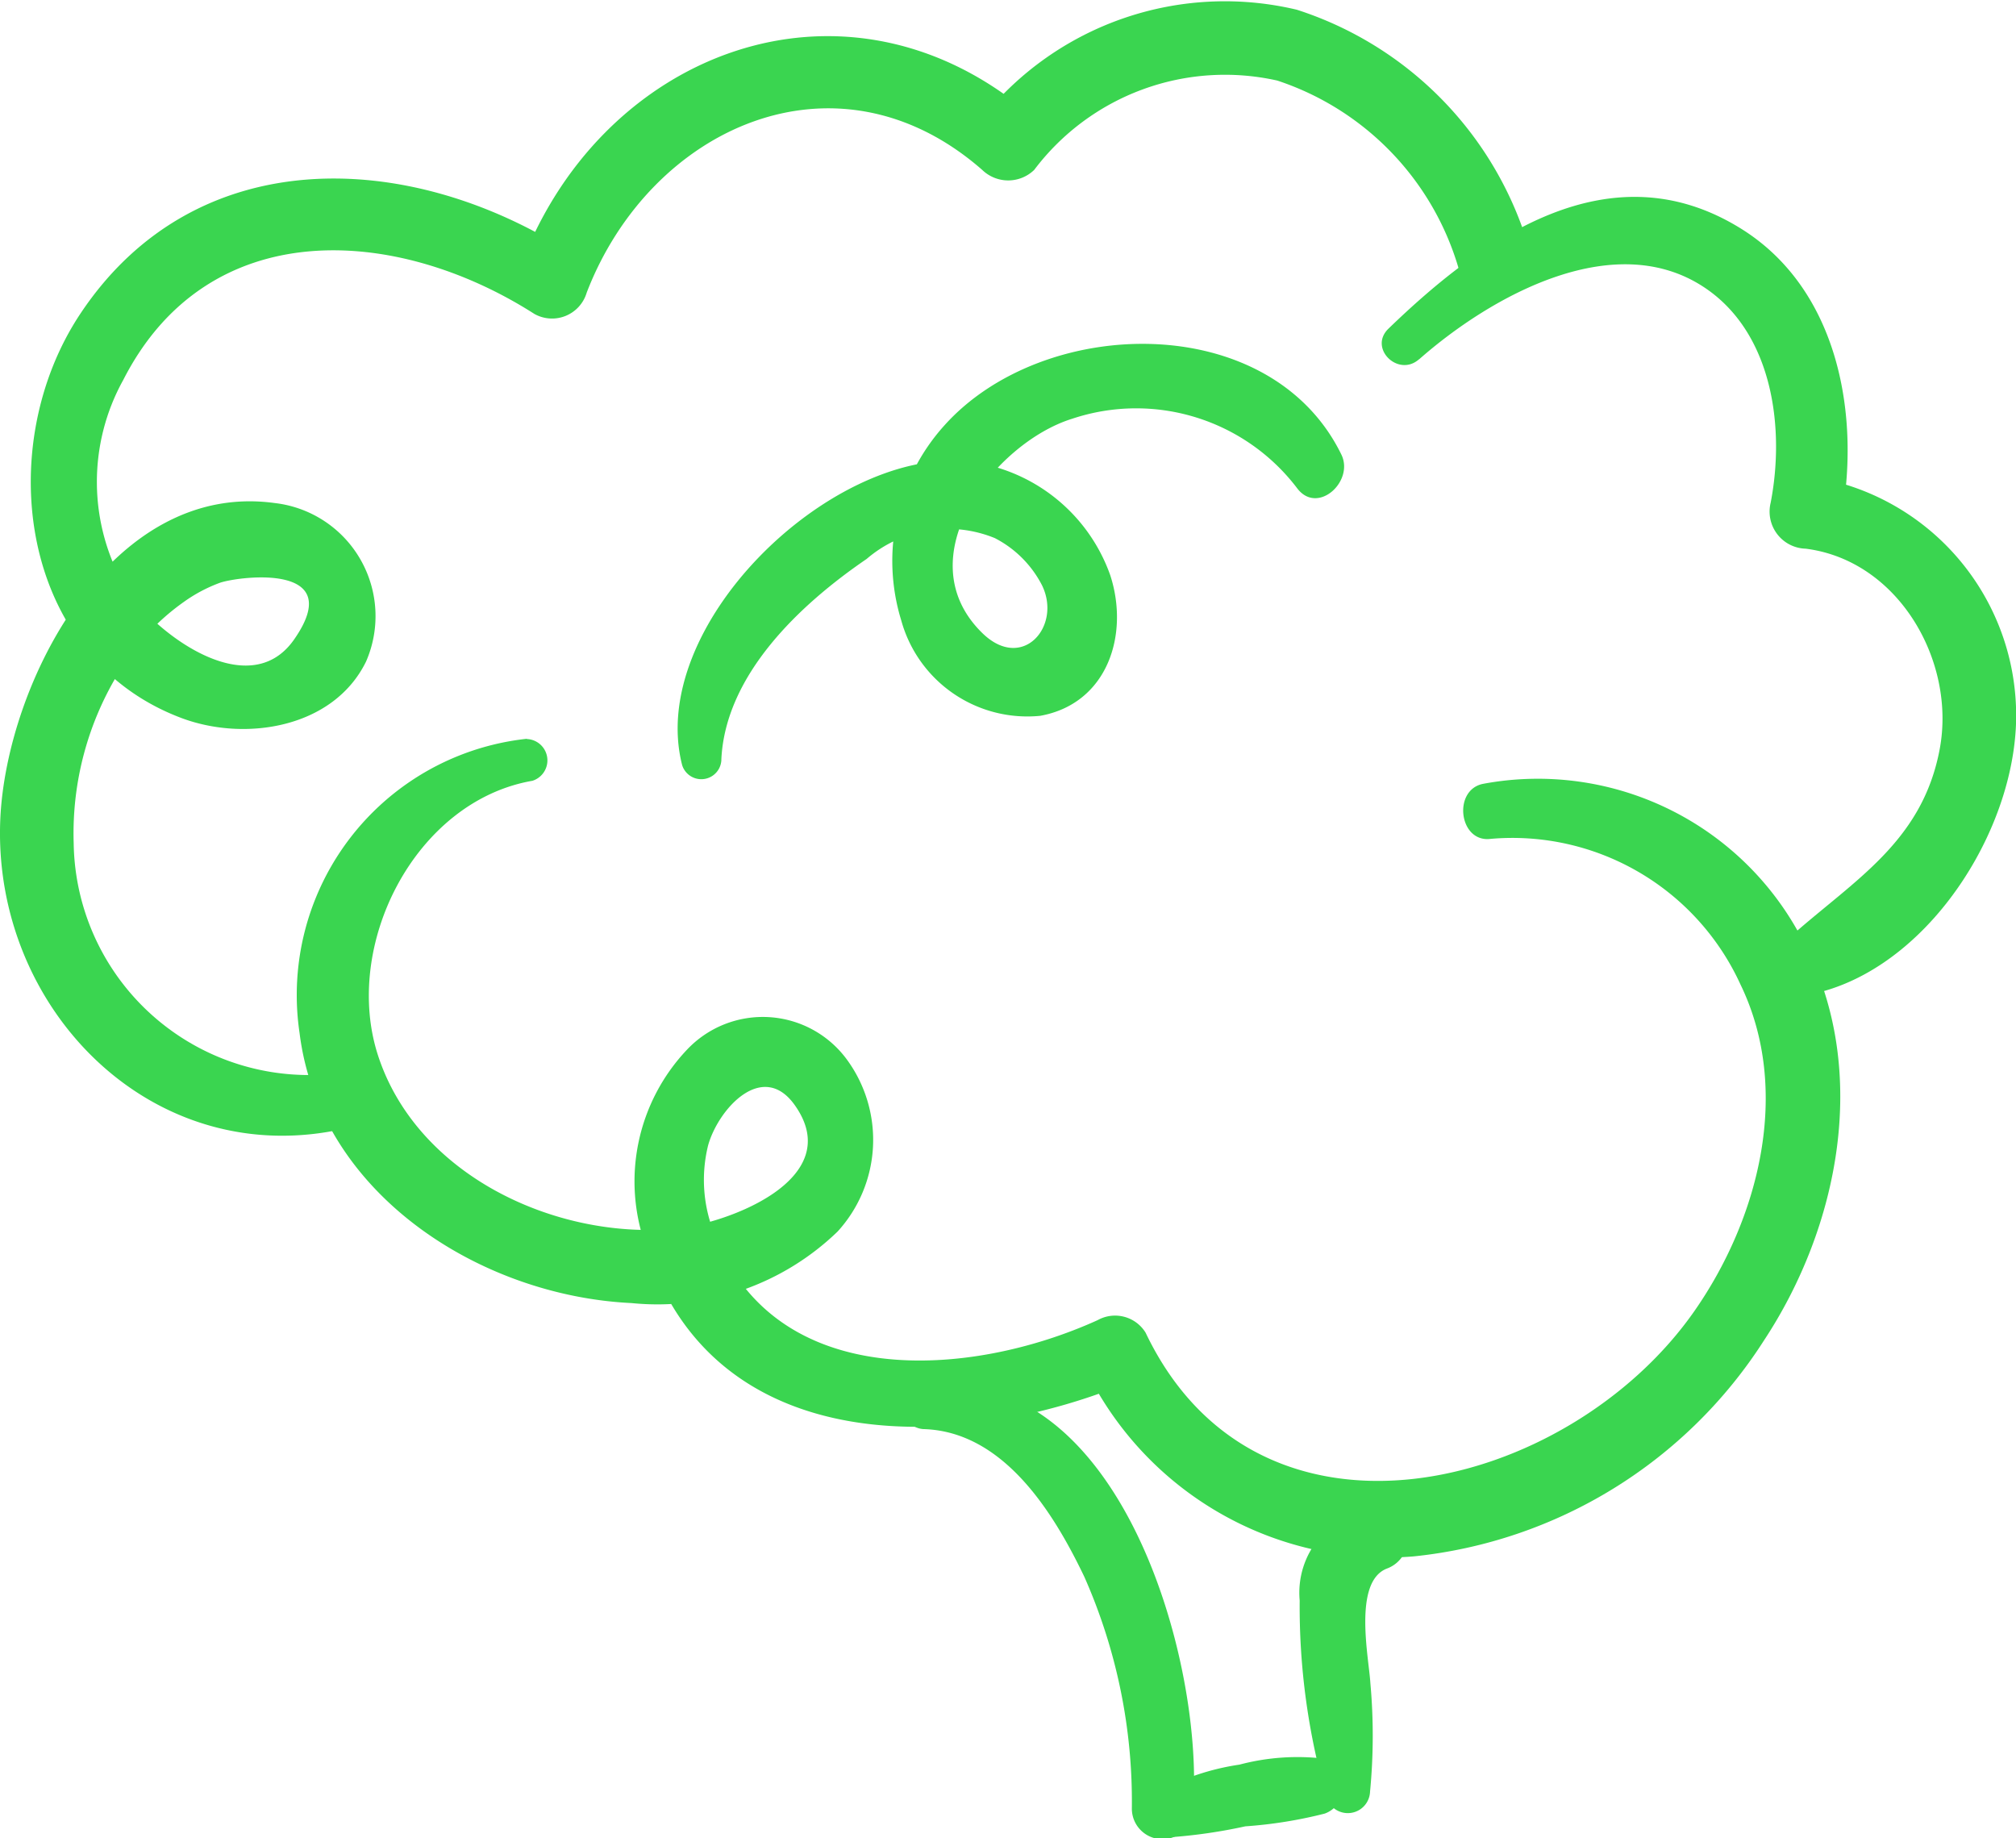
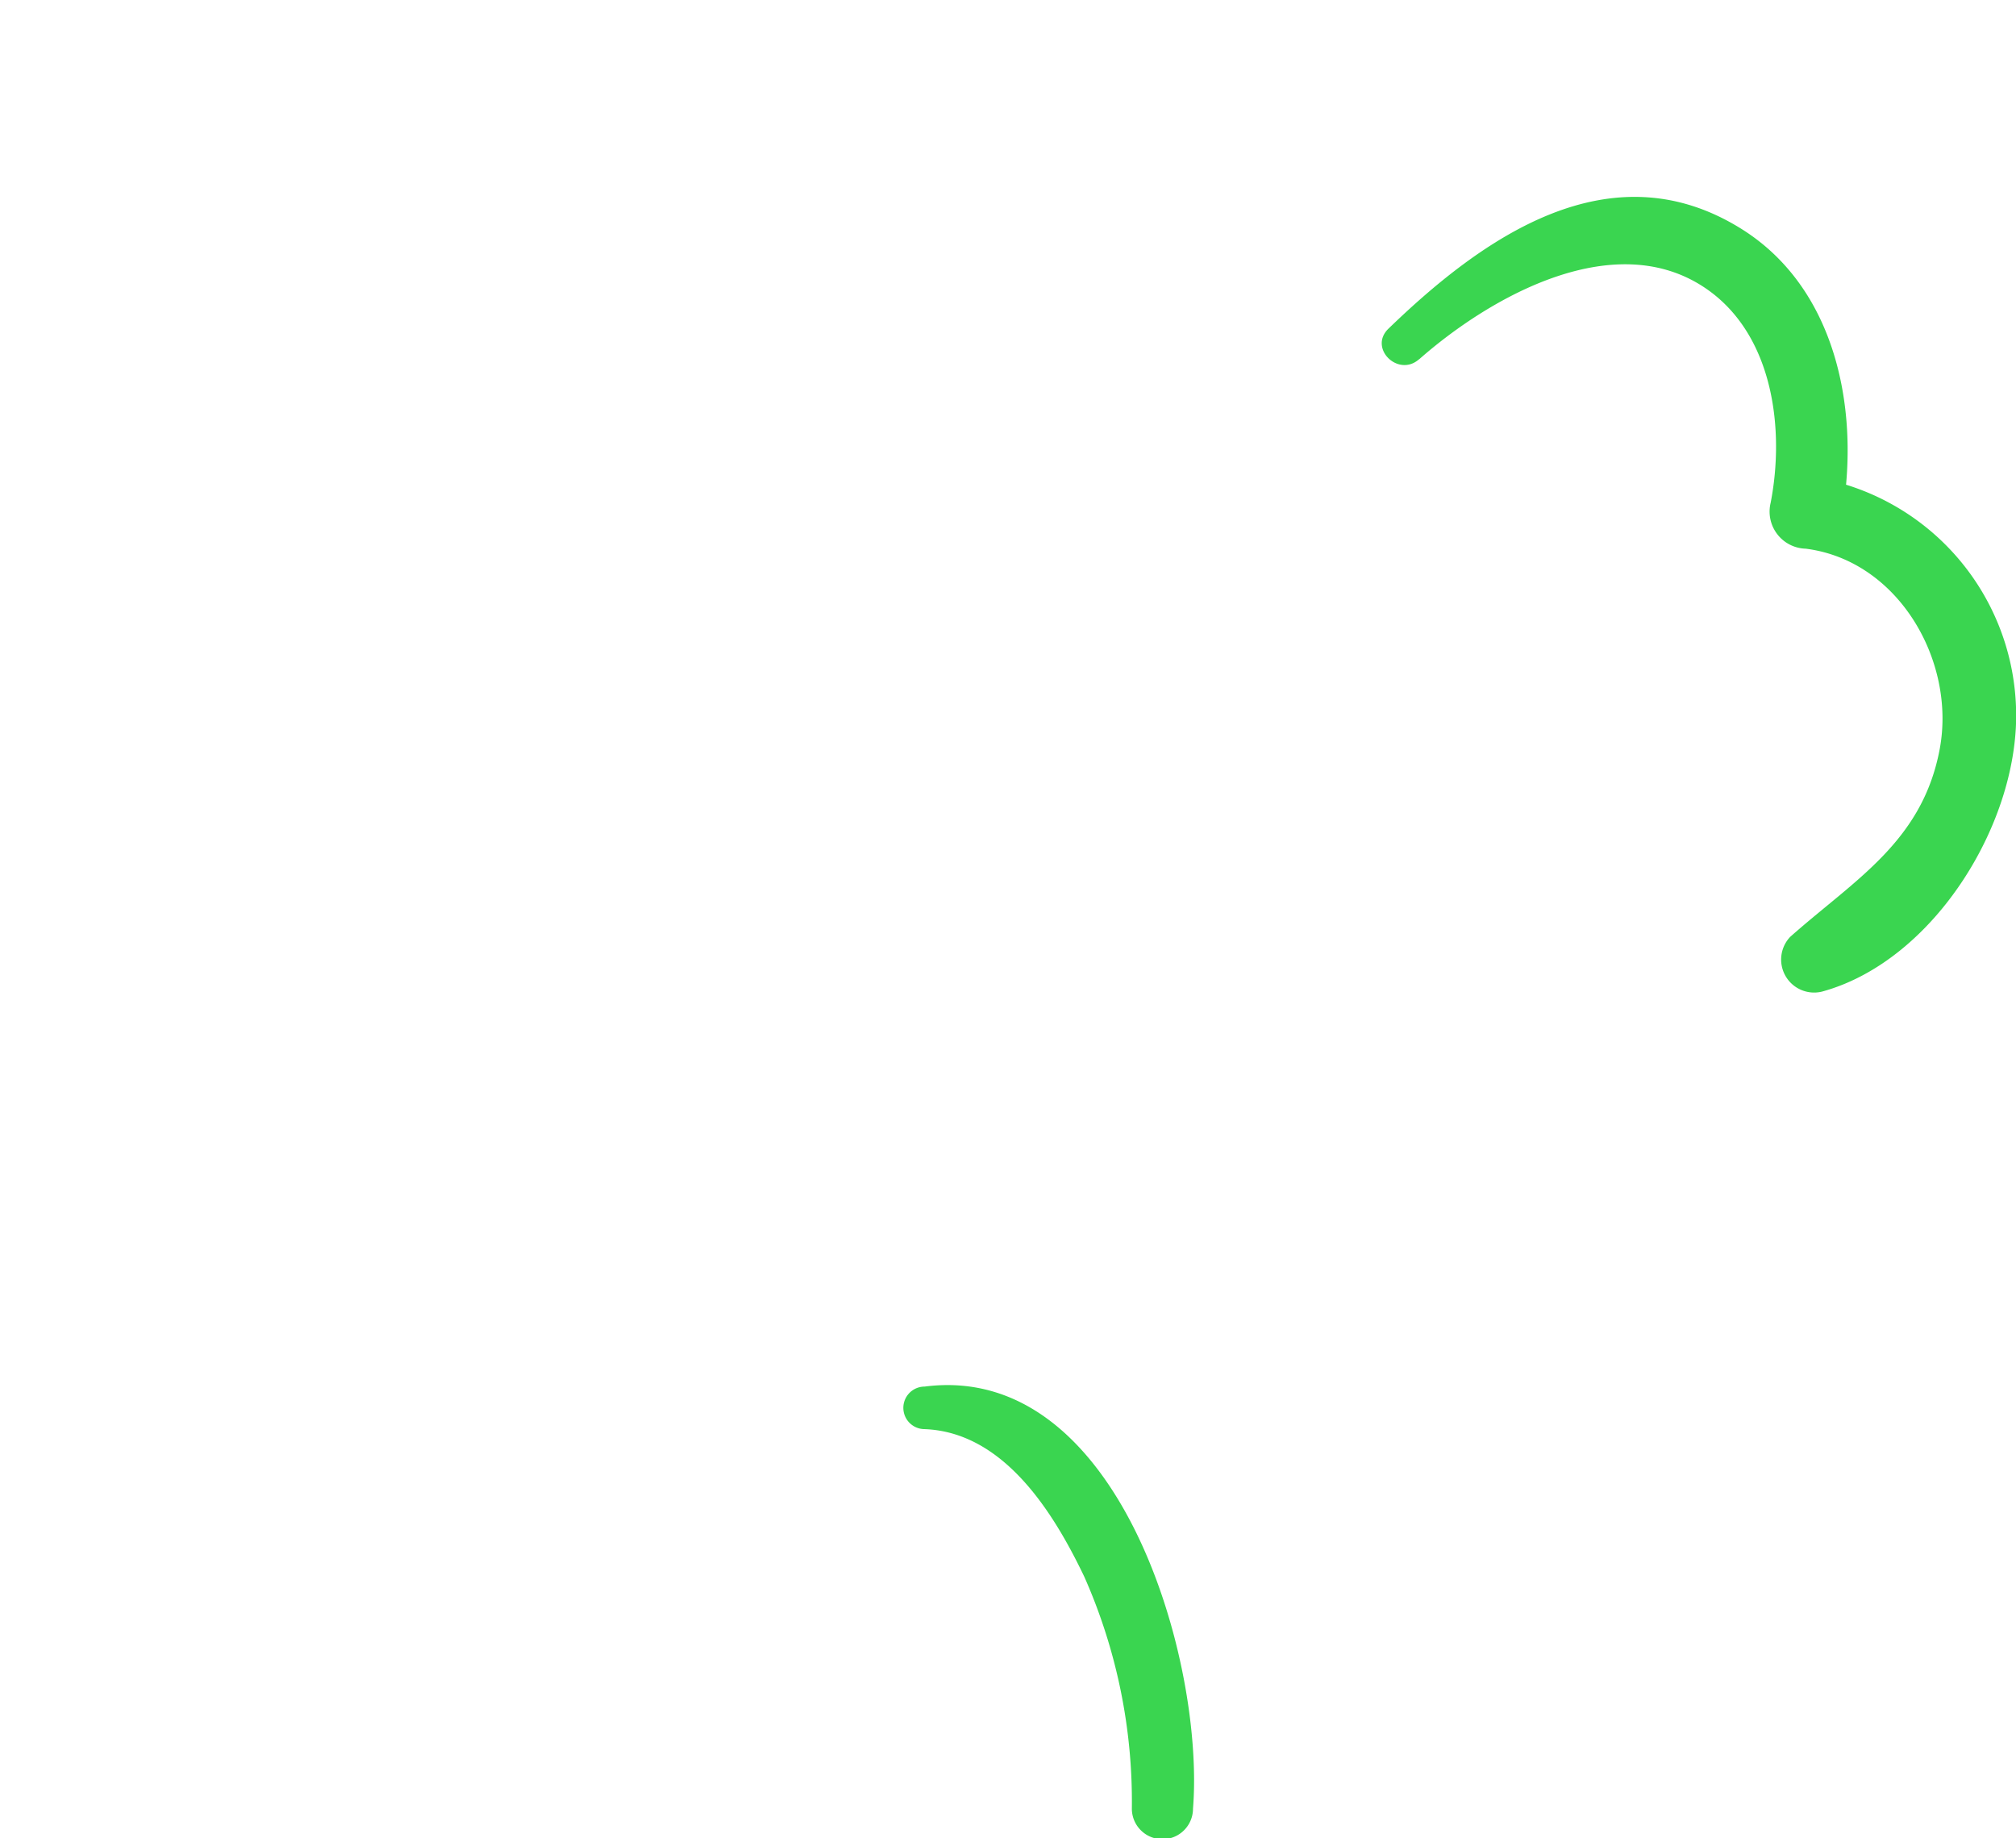
<svg xmlns="http://www.w3.org/2000/svg" id="icono_cerebro" data-name="icono cerebro" width="59.339" height="54.098" viewBox="0 0 59.339 54.098">
  <defs>
    <clipPath id="clip-path">
      <rect id="Rectángulo_69" data-name="Rectángulo 69" width="59.339" height="54.098" fill="#3ad550" />
    </clipPath>
  </defs>
  <g id="Grupo_66" data-name="Grupo 66" clip-path="url(#clip-path)">
-     <path id="Trazado_100" data-name="Trazado 100" d="M9.969,31.583a6.923,6.923,0,0,1-7.8-6.764,9.079,9.079,0,0,1,1.367-5.093,6.753,6.753,0,0,1,1.879-2.014,4.461,4.461,0,0,1,1.068-.564c.586-.192,3.752-.589,2.174,1.672-1.358,1.945-4.185-.268-4.975-1.54a6.19,6.19,0,0,1-.053-6.1c2.492-4.887,8.021-4.548,12.1-1.941a1.063,1.063,0,0,0,1.54-.627C19.147,3.734,24.632,1.255,28.91,5a1.1,1.1,0,0,0,1.531,0,7.033,7.033,0,0,1,7.154-2.629A8.259,8.259,0,0,1,42.933,7.9c.448,1.3,2.522.75,2.079-.573A10.46,10.46,0,0,0,38.17.286a9.147,9.147,0,0,0-9.26,3.185h1.531c-5.5-4.813-12.9-1.959-15.2,4.582l1.54-.626C12.054,4.4,5.762,4.133,2.368,9.229c-2.59,3.887-1.821,10.095,2.965,11.9,1.883.711,4.481.3,5.441-1.658a3.349,3.349,0,0,0-2.686-4.666c-4.843-.664-7.9,5.3-8.079,9.3-.247,5.587,4.5,10.422,10.179,9.1.884-.206.715-1.745-.219-1.62" transform="translate(0 0)" fill="#3ad550" />
-     <path id="Trazado_101" data-name="Trazado 101" d="M31.013,60.255a7.586,7.586,0,0,0-6.688,8.656c.584,4.72,5.3,7.738,9.768,7.951a7.628,7.628,0,0,0,6.07-2.106,4,4,0,0,0,.264-5.072,3.068,3.068,0,0,0-4.7-.277,5.637,5.637,0,0,0-1.214,5.772c2.005,6.355,9.305,6.1,14.343,3.962l-1.411-.37a9.833,9.833,0,0,0,9.68,5.546,13.929,13.929,0,0,0,10.3-6.349c2.212-3.35,3.106-7.9,1.235-11.6a8.768,8.768,0,0,0-9.5-4.787c-.9.18-.709,1.734.219,1.62a7.379,7.379,0,0,1,7.36,4.289c1.512,3.122.538,6.894-1.362,9.613-3.705,5.3-12.811,7.63-16.149.631a1.054,1.054,0,0,0-1.411-.37c-3.741,1.7-9.457,2.129-11.265-2.5a4.234,4.234,0,0,1-.2-2.649c.308-1.084,1.607-2.5,2.547-1.181,1.567,2.2-2.037,3.514-3.577,3.646-3.492.3-7.532-1.588-8.682-5.089-1.068-3.249,1.079-7.5,4.539-8.1a.629.629,0,0,0-.166-1.229" transform="translate(-15.508 -38.512)" fill="#3ad550" />
    <path id="Trazado_102" data-name="Trazado 102" d="M113.807,20.847c2.117-1.866,5.844-3.968,8.534-2.025,1.9,1.375,2.232,4.1,1.817,6.242a1.092,1.092,0,0,0,1.03,1.353c2.735.345,4.431,3.316,3.945,5.9-.512,2.728-2.514,3.85-4.4,5.524a.971.971,0,0,0,.938,1.611c3.325-.909,5.839-5.045,5.708-8.376a7.107,7.107,0,0,0-6.186-6.8l1.03,1.352c.592-3.094-.054-6.832-2.93-8.625-3.866-2.41-7.627.271-10.384,2.938-.6.577.291,1.443.9.9" transform="translate(-72.04 -10.269)" fill="#3ad550" />
-     <path id="Trazado_103" data-name="Trazado 103" d="M56.565,40.28c.114-2.5,2.315-4.568,4.277-5.908a3.662,3.662,0,0,1,3.773-.613,3.213,3.213,0,0,1,1.39,1.391c.588,1.209-.584,2.557-1.762,1.4-2.269-2.222.373-5.591,2.636-6.3A5.949,5.949,0,0,1,73.52,32.3c.6.781,1.679-.213,1.295-1-2.088-4.272-8.77-4.117-11.69-.852a5.952,5.952,0,0,0-1.265,5.732,3.85,3.85,0,0,0,4.091,2.809c1.981-.358,2.632-2.391,2.06-4.141a5.075,5.075,0,0,0-4.32-3.358c-3.986-.288-9.322,4.867-8.28,8.949a.591.591,0,0,0,1.155-.156" transform="translate(-35.333 -17.922)" fill="#3ad550" />
    <path id="Trazado_104" data-name="Trazado 104" d="M74.358,114.274c2.332.09,3.794,2.451,4.7,4.344a16.318,16.318,0,0,1,1.4,6.825.9.9,0,0,0,1.8,0c.346-4.3-2.146-13.167-7.9-12.421a.626.626,0,0,0,0,1.252" transform="translate(-47.143 -72.214)" fill="#3ad550" />
-     <path id="Trazado_105" data-name="Trazado 105" d="M94.153,145.655a15.505,15.505,0,0,0,2.241-.323,13.135,13.135,0,0,0,2.336-.375c.707-.253.881-1.448,0-1.615a6.675,6.675,0,0,0-2.509.174,7.21,7.21,0,0,0-2.426.815.716.716,0,0,0,.359,1.324" transform="translate(-59.738 -91.582)" fill="#3ad550" />
-     <path id="Trazado_106" data-name="Trazado 106" d="M108.091,131.357a17.188,17.188,0,0,0,.01-3.19c-.043-.743-.521-2.994.491-3.378.9-.34.849-1.809-.241-1.777a2.494,2.494,0,0,0-2.331,2.719,20.334,20.334,0,0,0,.792,5.8.655.655,0,0,0,1.279-.173" transform="translate(-67.765 -78.627)" fill="#3ad550" />
  </g>
</svg>